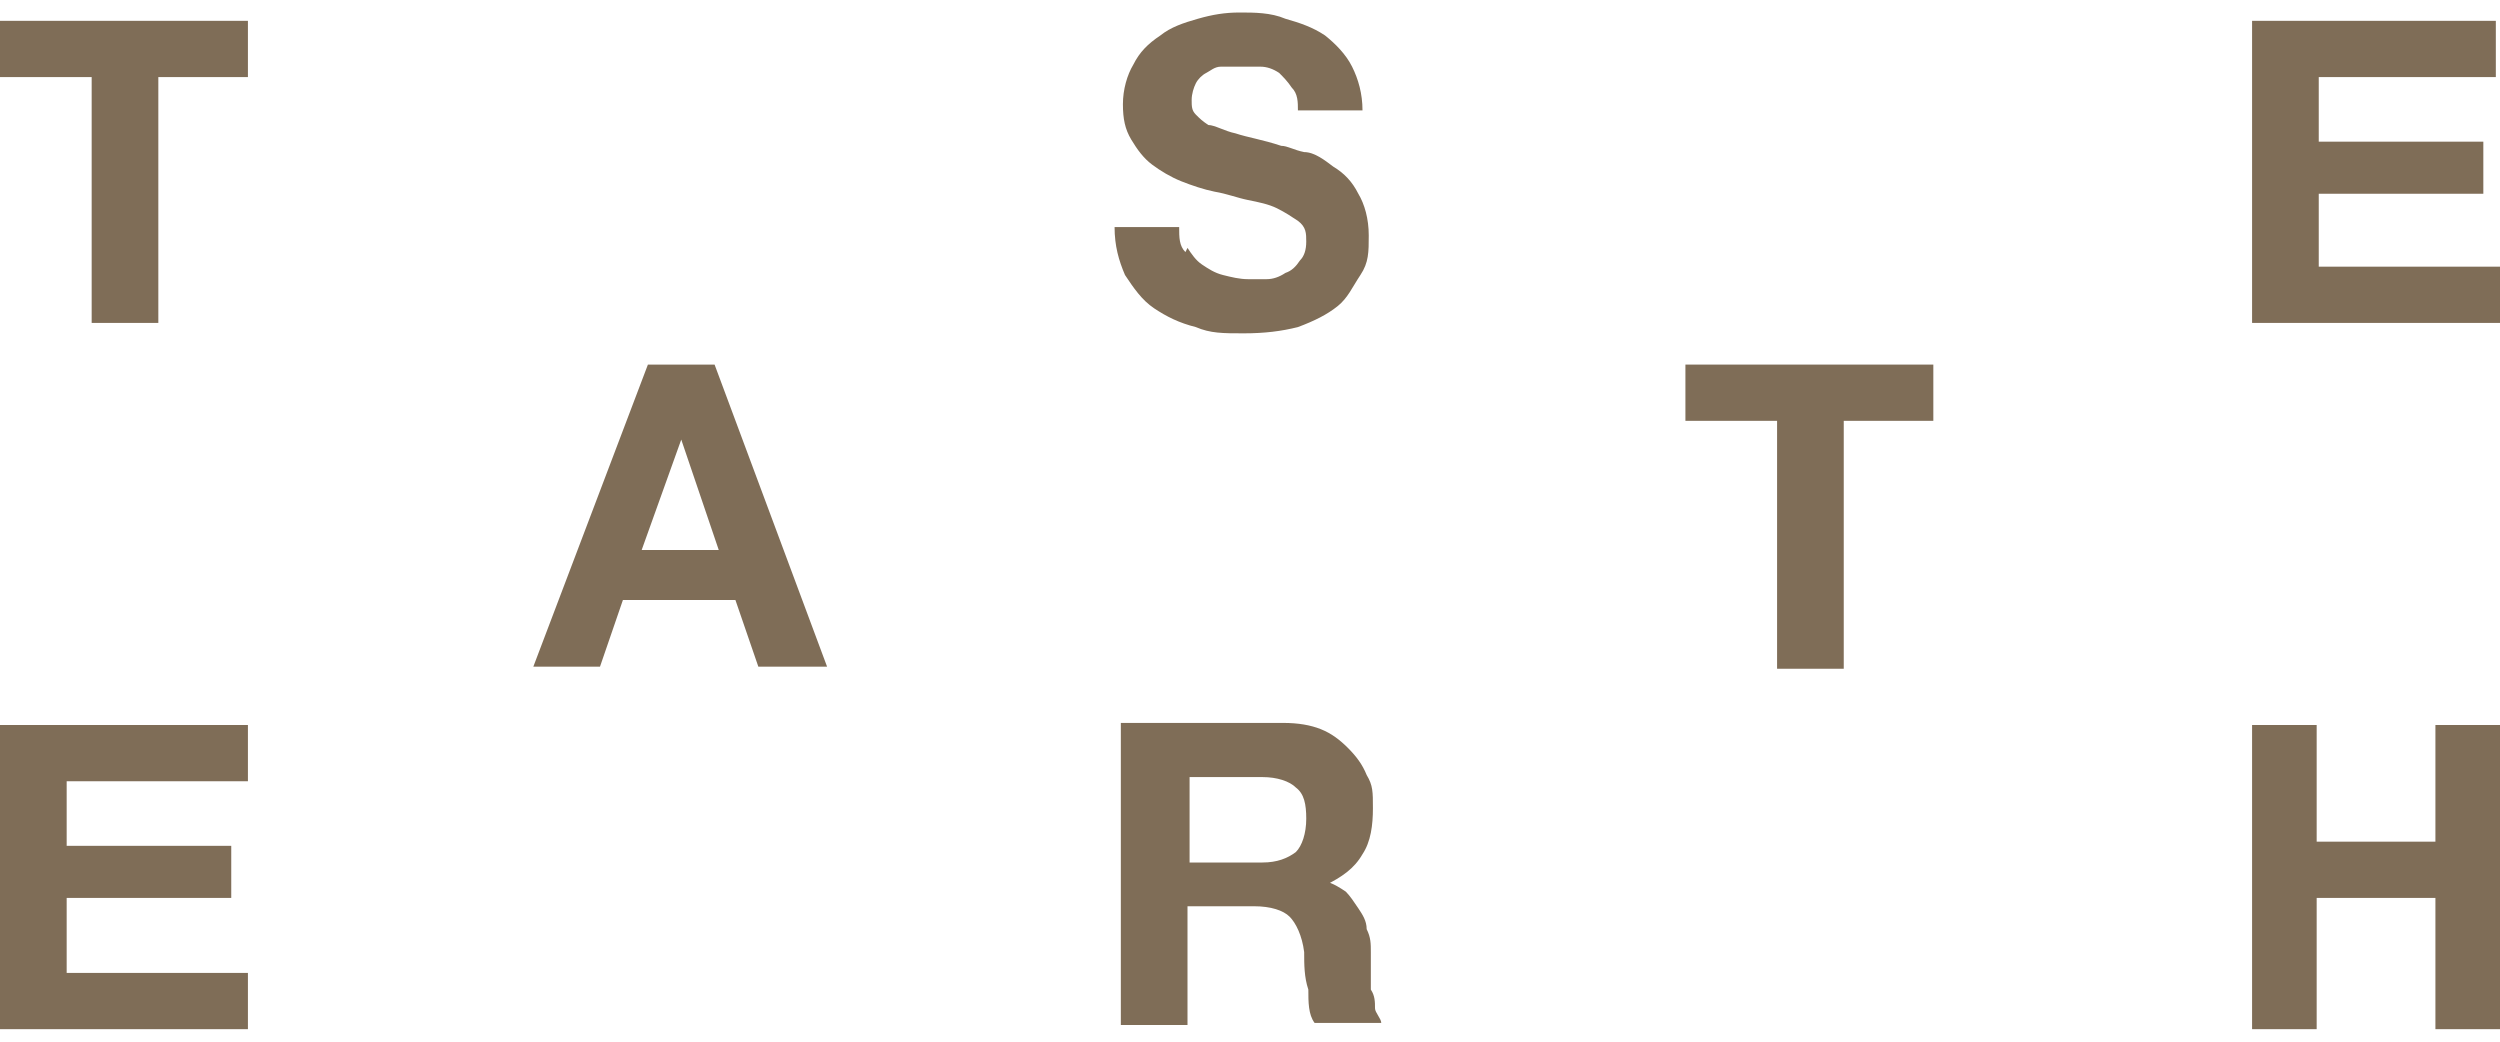
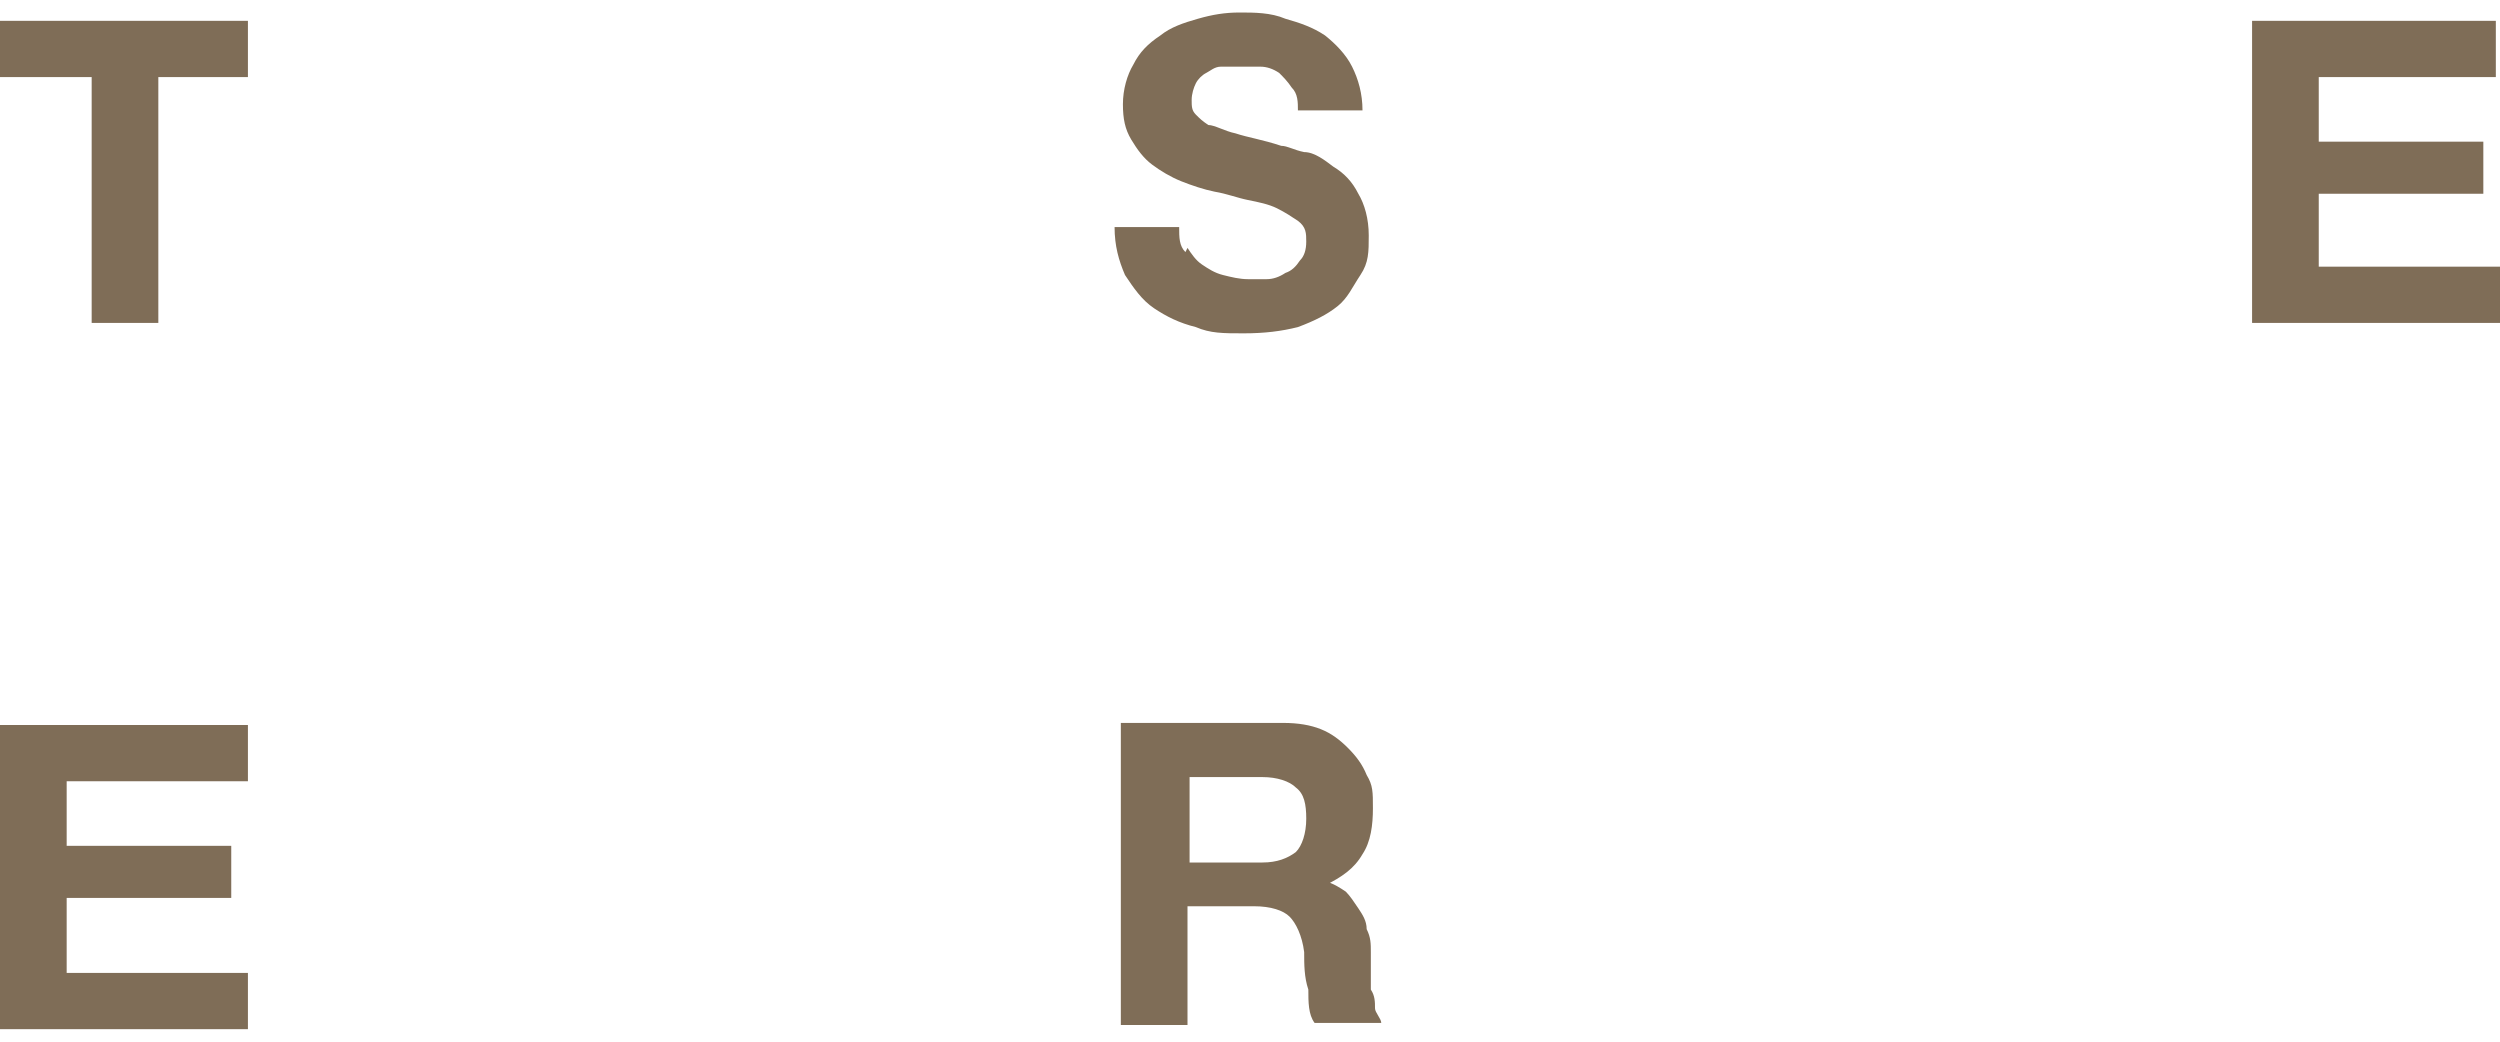
<svg xmlns="http://www.w3.org/2000/svg" id="Layer_1" data-name="Layer 1" viewBox="0 0 120 50">
  <defs>
    <style>      .cls-1 {        fill: #7f6d57;        stroke-width: 0px;      }    </style>
  </defs>
  <path class="cls-1" d="M62.7,39.3c0,.7-.2,1.3-.5,1.6-.4.3-.9.5-1.6.5h-3.5v-4.1h3.5c.7,0,1.3.2,1.6.5.4.3.5.8.5,1.5M63.6,42.5h0c.8-.4,1.4-.8,1.8-1.5.4-.6.5-1.4.5-2.2s0-1.1-.3-1.6c-.2-.5-.5-.9-.9-1.3-.4-.4-.8-.7-1.3-.9s-1.1-.3-1.8-.3h-7.8v14.5h3.2v-5.7h3.2c.8,0,1.4.2,1.7.5s.6.9.7,1.7c0,.6,0,1.2.2,1.8,0,.6,0,1.2.3,1.6h3.2c0-.2-.3-.5-.3-.7,0-.3,0-.6-.2-.9v-1.8c0-.4,0-.7-.2-1.1,0-.4-.2-.7-.4-1-.2-.3-.4-.6-.6-.8-.3-.2-.6-.4-1-.5" />
-   <polygon class="cls-1" points="111.2 34.8 111.2 40.4 116.9 40.4 116.9 34.8 120 34.8 120 49.4 116.9 49.4 116.9 43.1 111.2 43.1 111.2 49.4 108.1 49.4 108.1 34.8 111.2 34.8" />
  <polygon class="cls-1" points="0 3.7 0 1 11.9 1 11.9 3.7 7.6 3.7 7.6 15.5 4.4 15.5 4.4 3.7 0 3.7" />
  <path class="cls-1" d="M57,11.9c.2.3.4.6.7.8s.6.4,1,.5.8.2,1.2.2h.9c.3,0,.6-.1.9-.3.3-.1.5-.3.7-.6.2-.2.3-.5.3-.9s0-.7-.4-1c-.3-.2-.6-.4-1-.6-.4-.2-.9-.3-1.4-.4-.5-.1-1-.3-1.6-.4-.5-.1-1.1-.3-1.6-.5s-1-.5-1.4-.8-.7-.7-1-1.2-.4-1-.4-1.7.2-1.4.5-1.9c.3-.6.7-1,1.3-1.4.5-.4,1.1-.6,1.8-.8s1.3-.3,2-.3,1.5,0,2.2.3c.7.2,1.3.4,1.9.8.5.4,1,.9,1.3,1.5.3.6.5,1.3.5,2.1h-3.1c0-.4,0-.8-.3-1.1-.2-.3-.4-.5-.6-.7-.3-.2-.6-.3-.9-.3s-.7,0-1.1,0h-.8c-.3,0-.5.2-.7.3s-.4.3-.5.5-.2.5-.2.8,0,.5.2.7.3.3.6.5c.3,0,.8.3,1.3.4.6.2,1.3.3,2.2.6.3,0,.6.2,1.1.3.5,0,1,.4,1.4.7.5.3.9.7,1.2,1.3.3.5.5,1.2.5,2s0,1.3-.4,1.9-.6,1.1-1.1,1.5-1.1.7-1.9,1c-.8.2-1.6.3-2.6.3s-1.6,0-2.3-.3c-.8-.2-1.4-.5-2-.9s-1-1-1.4-1.6c-.3-.7-.5-1.4-.5-2.3h3.1c0,.5,0,.9.3,1.2" />
  <polygon class="cls-1" points="119.8 1 119.8 3.7 111.3 3.7 111.3 6.8 119.2 6.8 119.2 9.3 111.3 9.3 111.3 12.8 120 12.8 120 15.5 108.1 15.5 108.1 1 119.8 1" />
  <polygon class="cls-1" points="11.9 34.8 11.9 37.5 3.2 37.5 3.2 40.6 11.1 40.6 11.1 43.1 3.2 43.1 3.2 46.7 11.9 46.7 11.9 49.4 0 49.4 0 34.8 11.9 34.8" />
-   <path class="cls-1" d="M34.3,17.5l5.4,14.5h-3.3l-1.1-3.2h-5.4l-1.1,3.2h-3.2l5.5-14.5h3.3-.1ZM34.5,26.4l-1.8-5.3h0l-1.9,5.3h3.8-.1Z" />
-   <polygon class="cls-1" points="80.9 20.2 80.9 17.5 92.8 17.5 92.8 20.2 88.5 20.2 88.5 32.1 85.3 32.1 85.3 20.2 80.9 20.2" />
</svg>